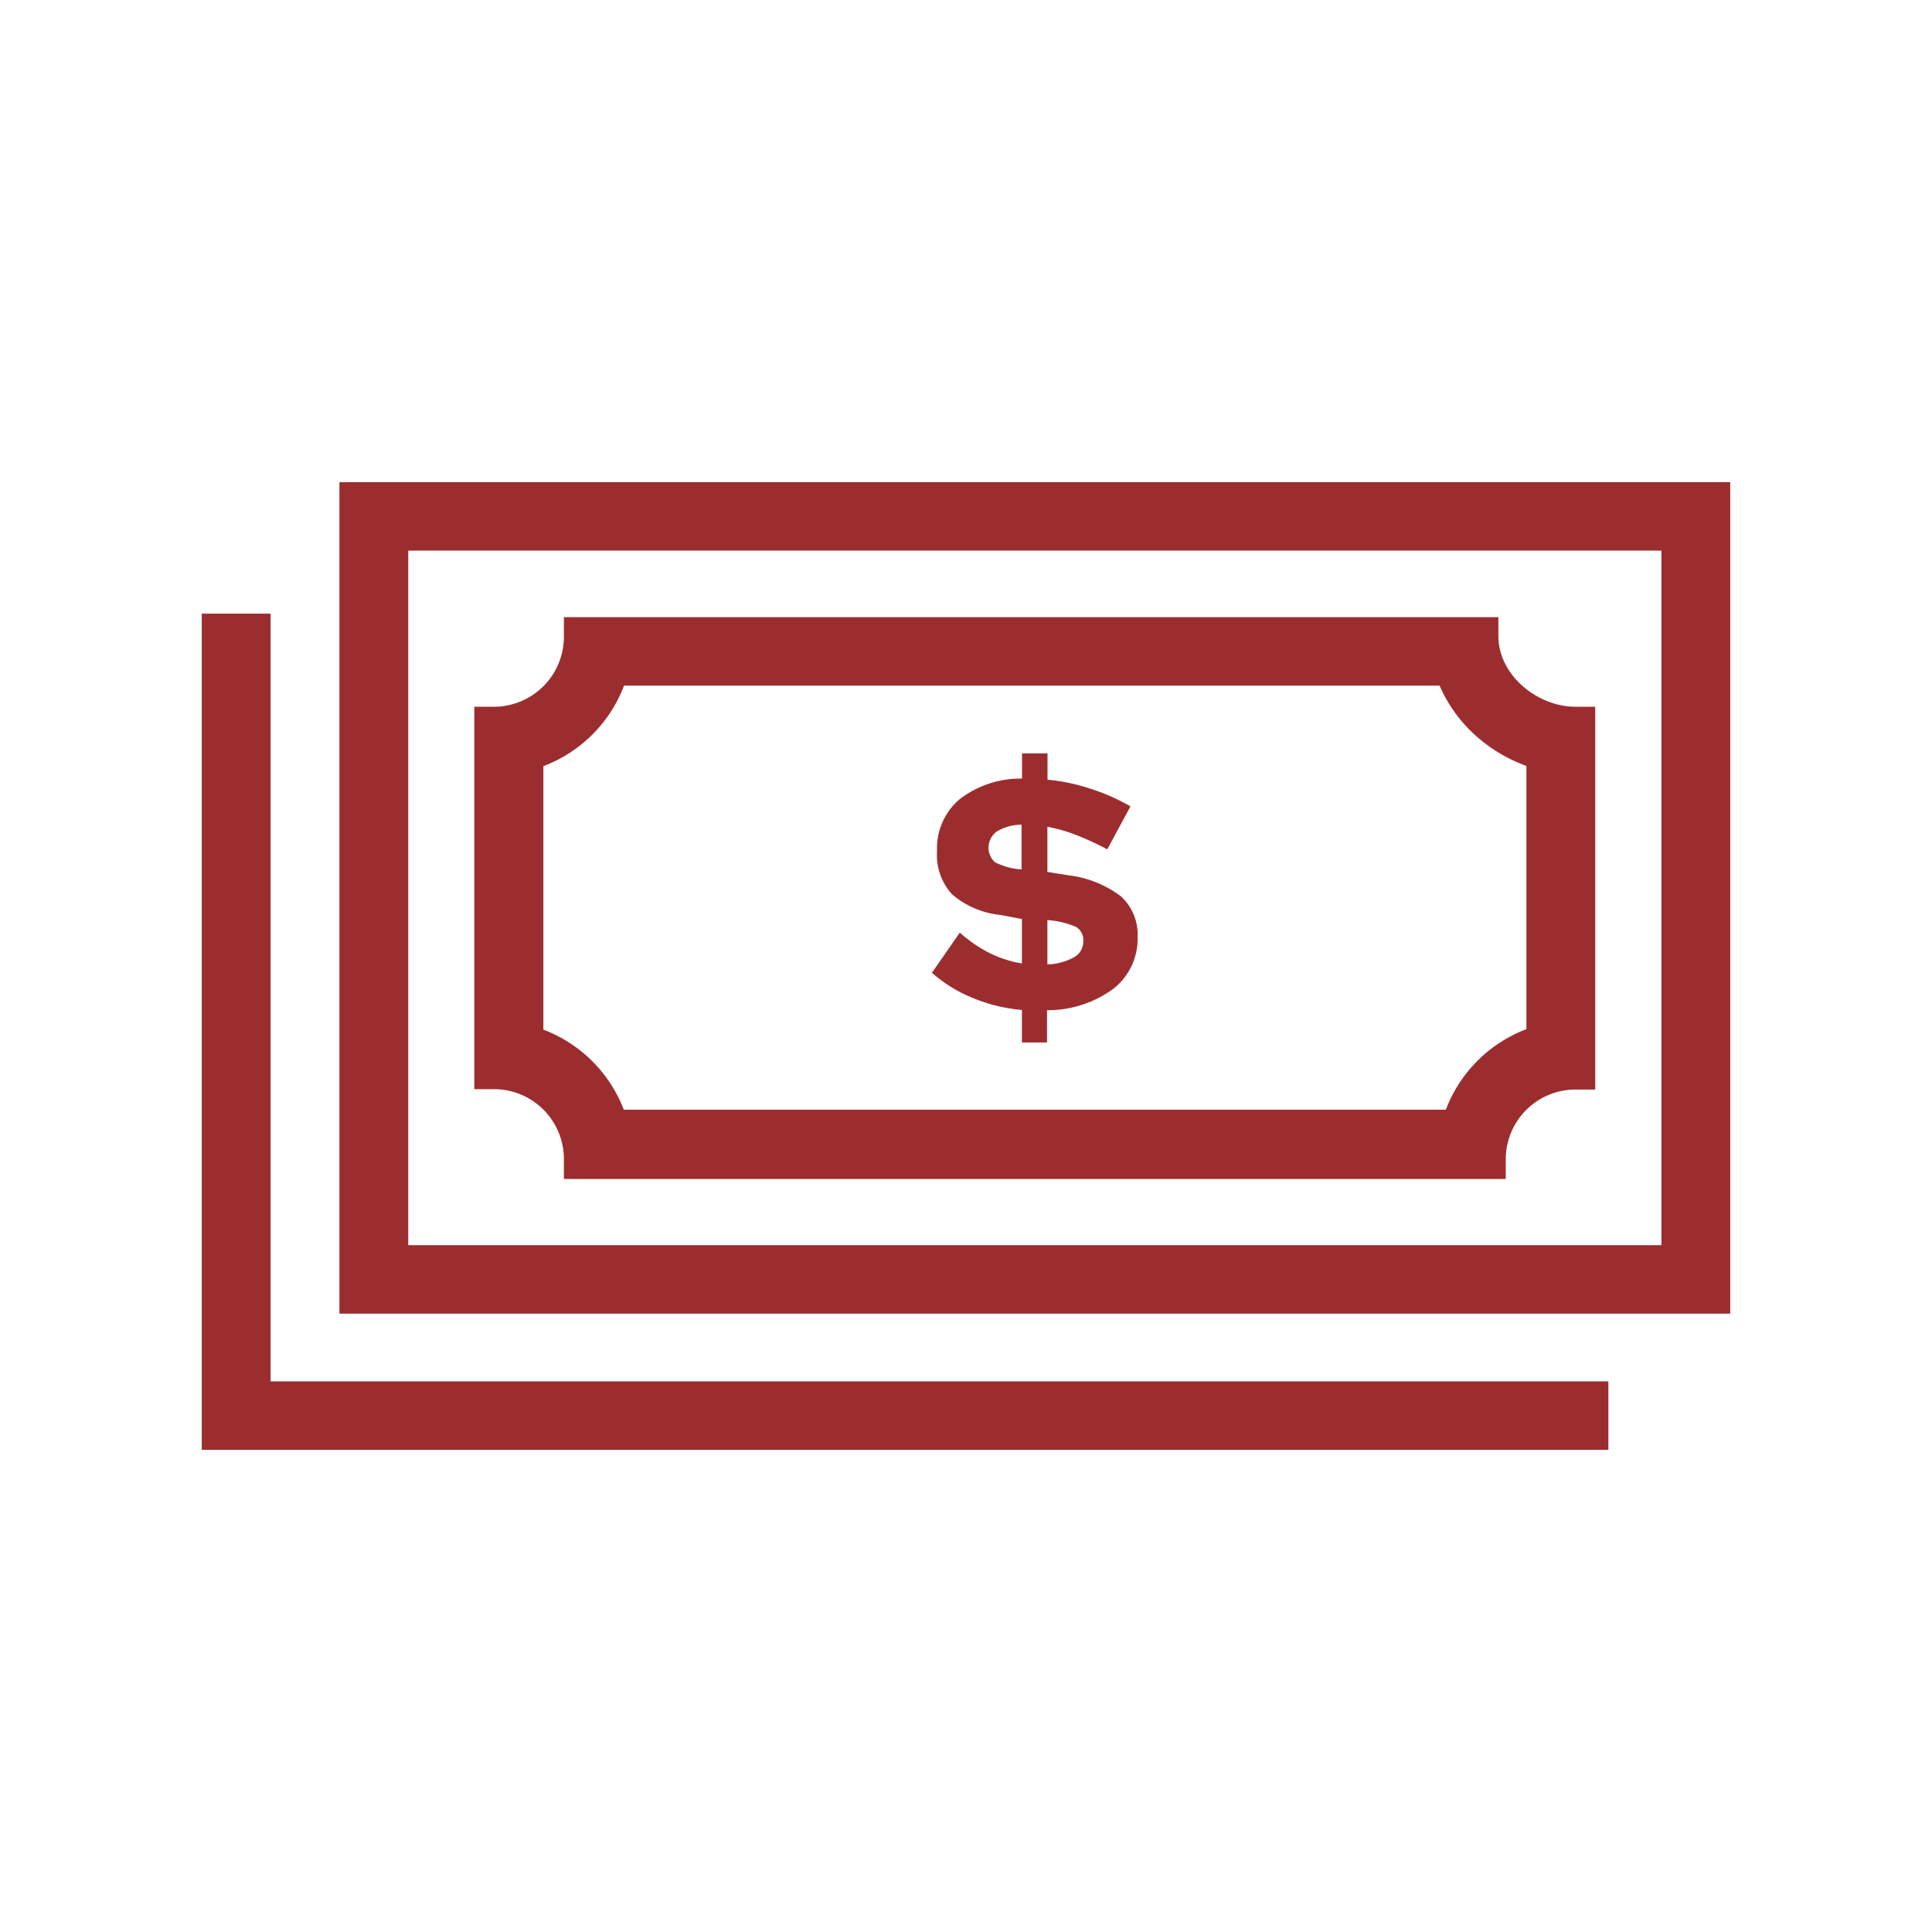
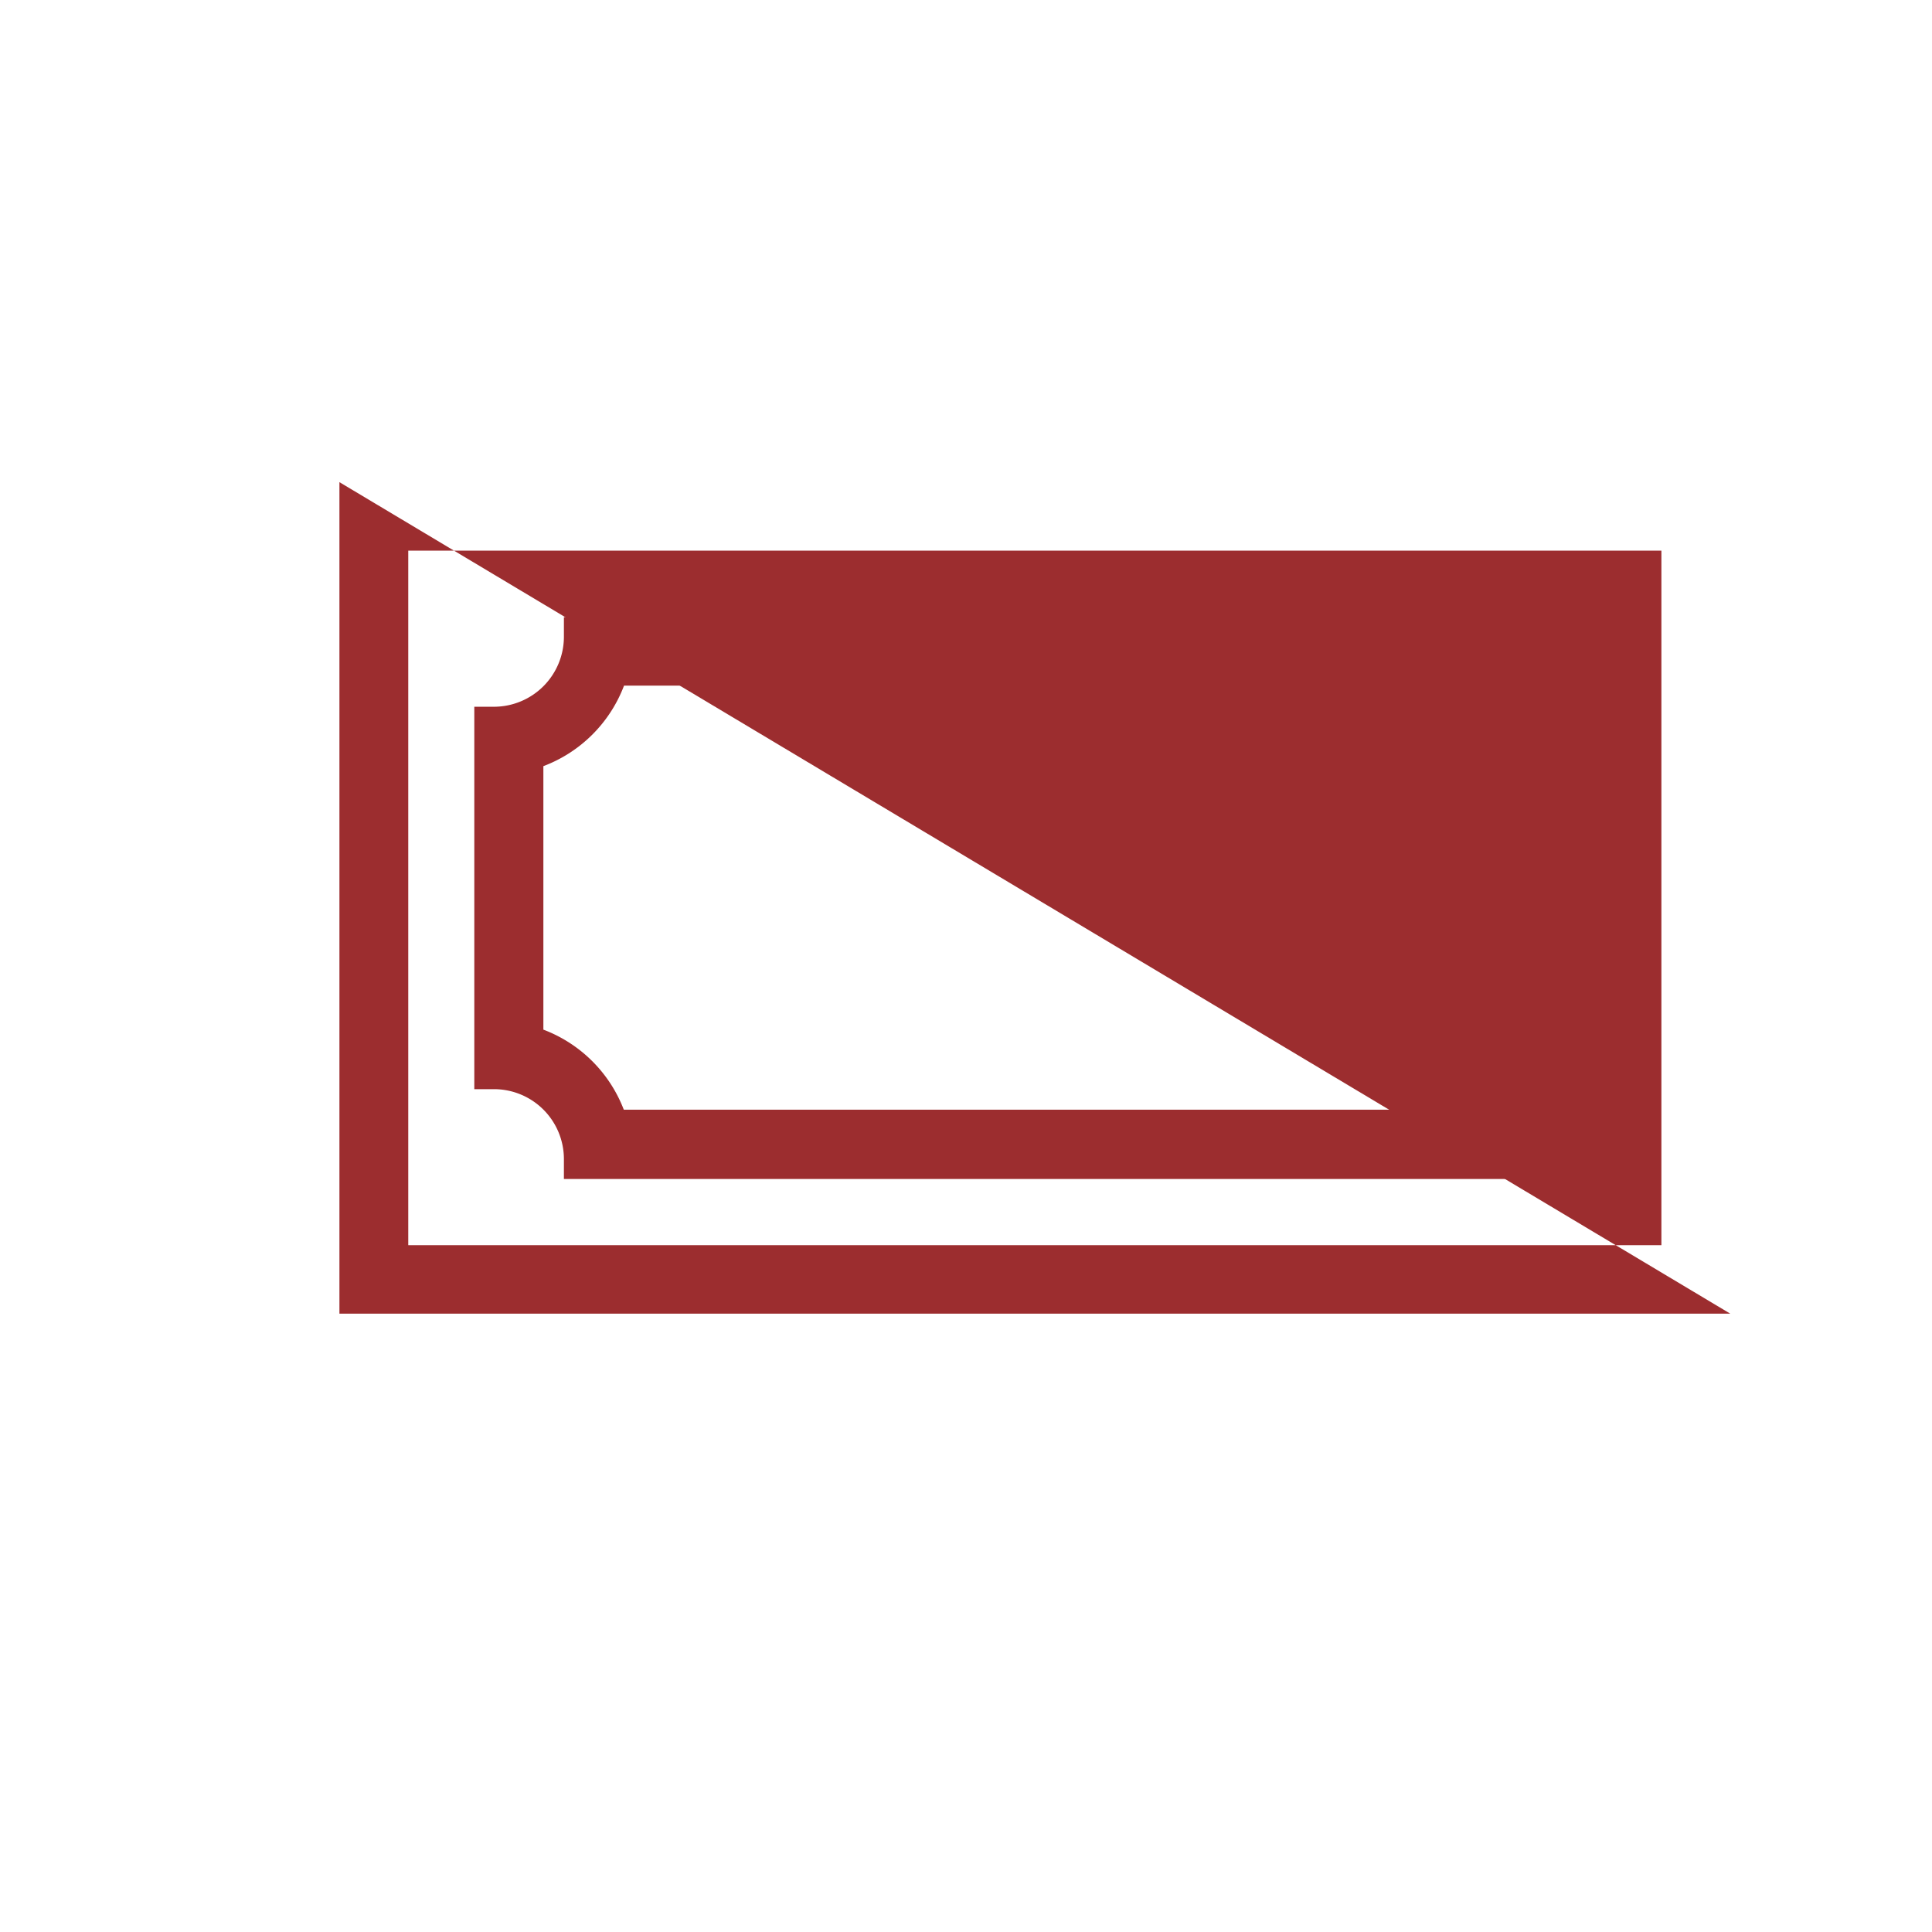
<svg xmlns="http://www.w3.org/2000/svg" data-name="Layer 1" viewBox="0 0 160 160">
  <defs>
    <style>.cls-i{fill:#9C2D2F;}</style>
  </defs>
-   <path class="cls-i" d="M143.29,108.79H28.11V39.93H143.29ZM33.81,103.12H137.59V45.6H33.81Z" />
+   <path class="cls-i" d="M143.29,108.79H28.11V39.93ZM33.81,103.12H137.59V45.6H33.81Z" />
  <path class="cls-i" d="M119.22,56.78A11.93,11.93,0,0,0,122.3,61a12.8,12.8,0,0,0,4.11,2.43v21.8a11.49,11.49,0,0,0-6.67,6.67H51.66A11.48,11.48,0,0,0,45,85.27V63.45a11.48,11.48,0,0,0,6.68-6.67h67.56m4.85-5.67H46.7v1.64a5.8,5.8,0,0,1-5.78,5.78H39.28V90.2h1.64A5.79,5.79,0,0,1,46.7,96v1.64h78V96a5.78,5.78,0,0,1,5.78-5.77h1.63V58.53h-1.63c-3.19,0-6.39-2.65-6.39-5.84l0-1.58Z" />
-   <polygon class="cls-i" points="16.71 50.82 22.41 50.82 22.41 114.4 133.2 114.4 133.2 120.07 16.71 120.07 16.71 50.82" />
-   <path class="cls-i" d="M84.63,86.33V83.64a13.53,13.53,0,0,1-4.08-1,11.64,11.64,0,0,1-3.37-2.08l2.31-3.33A11.27,11.27,0,0,0,81.9,78.9a9.7,9.7,0,0,0,2.73.89V76.11l-1.79-.34a7.27,7.27,0,0,1-4-1.71,4.84,4.84,0,0,1-1.24-3.58,5.34,5.34,0,0,1,1.87-4.29,8.25,8.25,0,0,1,5.17-1.71V62.39h2.11v2.18a16,16,0,0,1,3.56.75,16.78,16.78,0,0,1,3.31,1.46L91.7,70.34a24.06,24.06,0,0,0-2.58-1.19,12.84,12.84,0,0,0-2.38-.68v3.74l1.76.28a9,9,0,0,1,4.33,1.74,4.29,4.29,0,0,1,1.38,3.38,5.24,5.24,0,0,1-2,4.27,9.15,9.15,0,0,1-5.5,1.78v2.67ZM84.6,72h0V68.3a4,4,0,0,0-2,.53,1.64,1.64,0,0,0-.21,2.57A5.47,5.47,0,0,0,84.6,72Zm5.11,6a1.3,1.3,0,0,0-.58-1.23,7.07,7.07,0,0,0-2.39-.57v3.67a4.87,4.87,0,0,0,2.16-.57A1.48,1.48,0,0,0,89.71,78.06Z" />
</svg>